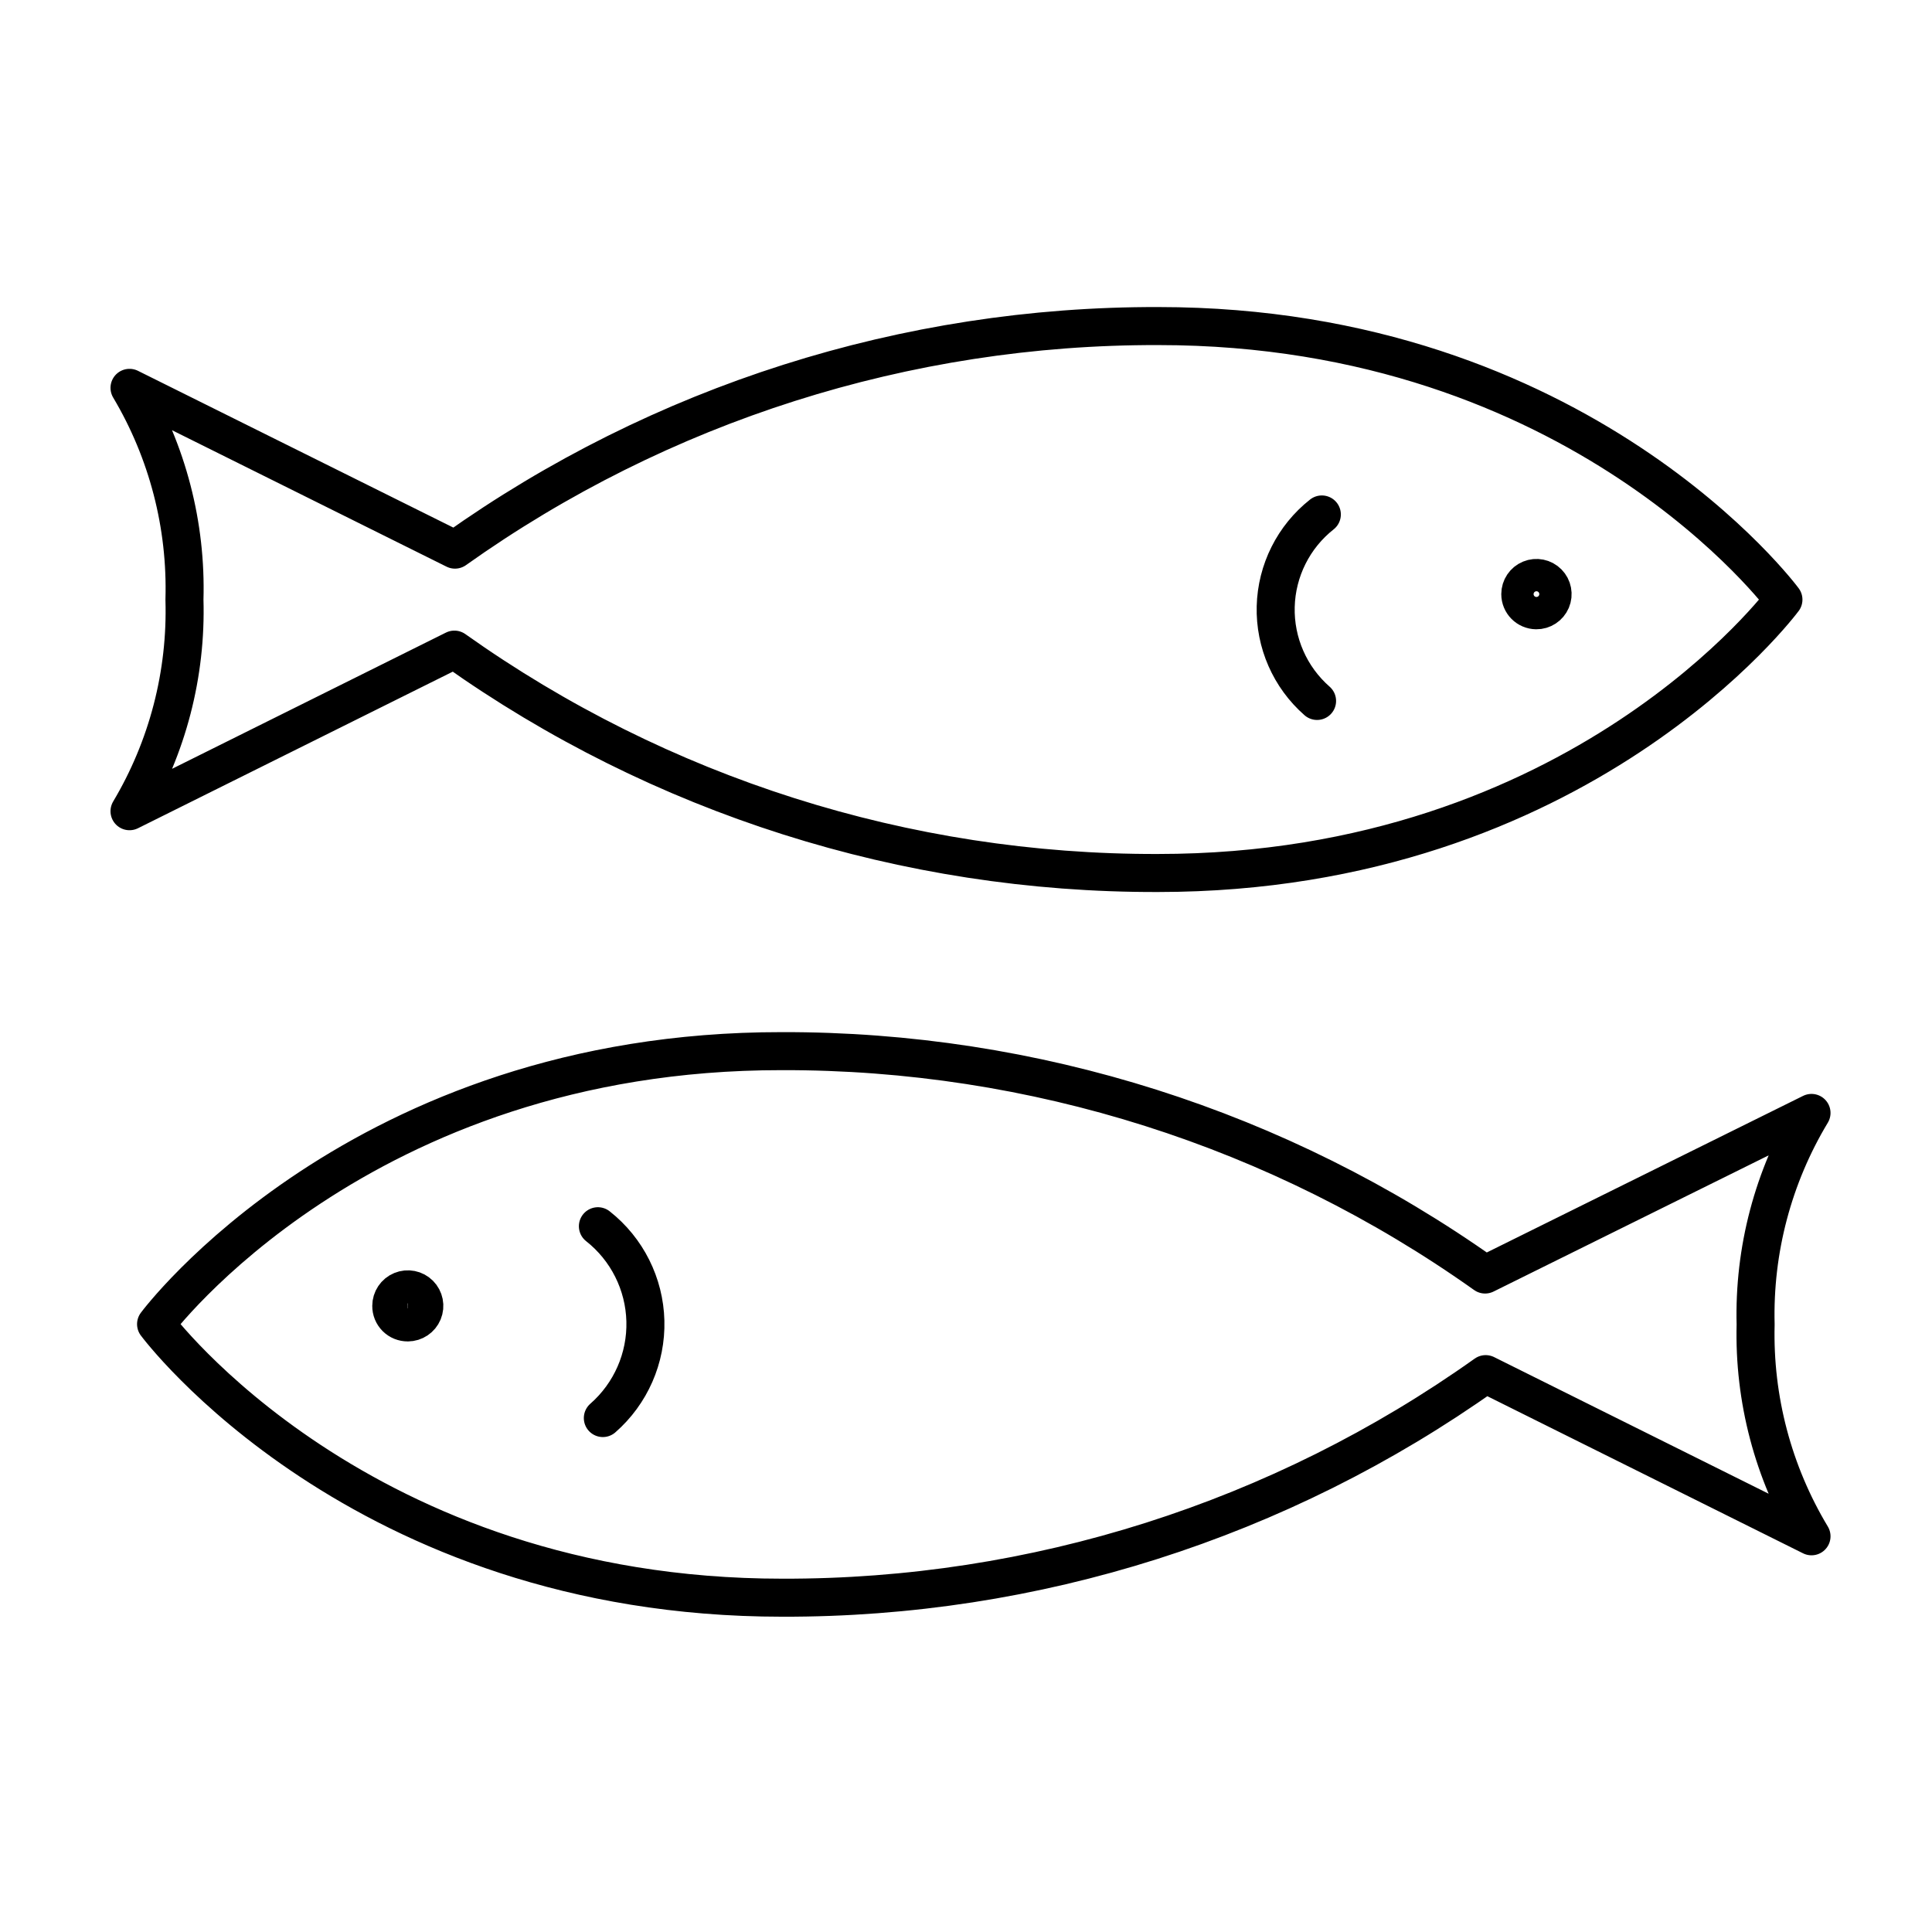
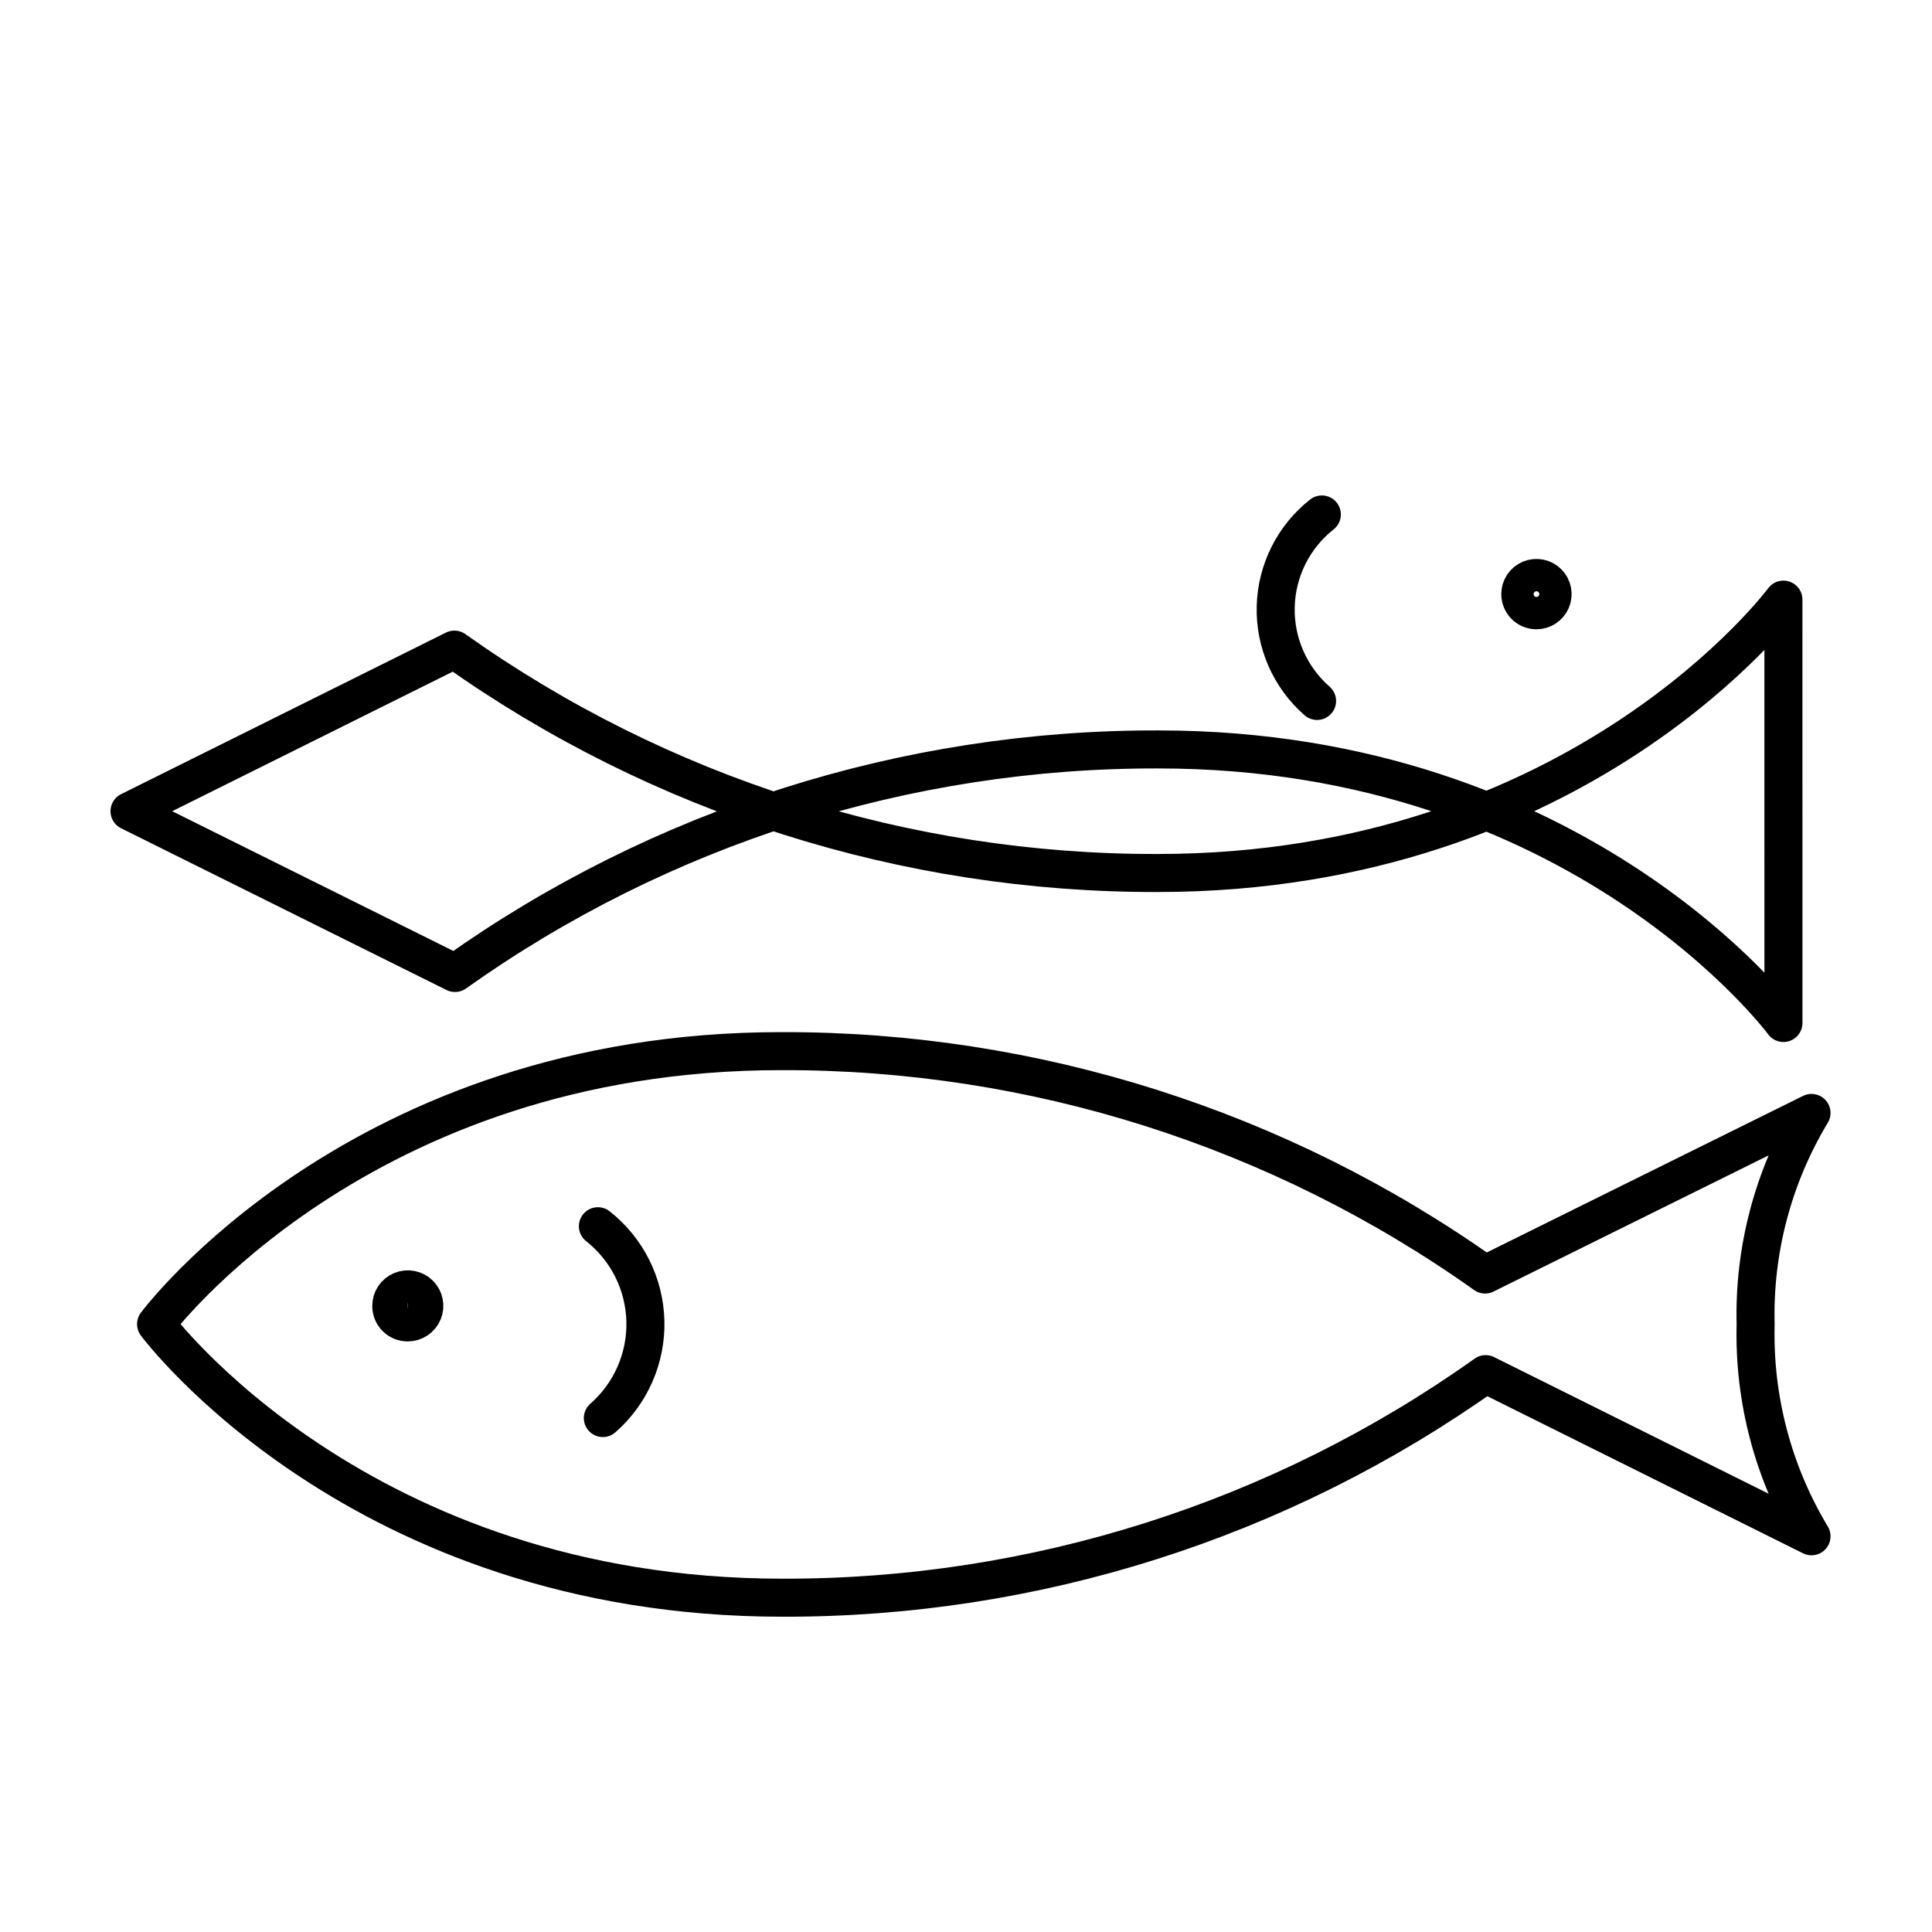
<svg xmlns="http://www.w3.org/2000/svg" width="800px" height="800px" version="1.1" viewBox="144 144 512 512">
-   <path transform="matrix(5.038 0 0 5.038 148.09 148.09)" d="m93 30.73s-10.64 14.38-32.91 14.38c-13.256 0.034-26.192-4.074-37-11.75l-17.089 8.5c2.002-3.36 3.005-7.221 2.89-11.13 0.113-3.912-0.889-7.776-2.89-11.14l17.12 8.51c10.805-7.682 23.743-11.795 37-11.76 22.24 0 32.88 14.39 32.88 14.39zm-24.28-4.48c-1.489 1.175-2.378 2.951-2.427 4.847-0.048 1.896 0.75 3.715 2.176 4.963m11.53-4.77c0.345 0.005 0.657-0.2 0.792-0.517 0.135-0.318 0.064-0.685-0.178-0.93-0.243-0.246-0.609-0.32-0.927-0.189-0.319 0.131-0.527 0.441-0.527 0.786 0 0.466 0.374 0.844 0.84 0.85zm-59.36 37.46c0.352 0 0.669-0.212 0.804-0.537 0.135-0.325 0.06-0.699-0.188-0.948s-0.623-0.323-0.948-0.188c-0.325 0.134-0.537 0.452-0.537 0.803-0.002 0.232 0.088 0.454 0.252 0.619 0.164 0.164 0.387 0.254 0.618 0.251zm-13.24 0.091s10.67 14.39 32.94 14.39c13.258 0.034 26.194-4.077 36.999-11.76l17.14 8.53c-2.019-3.359-3.039-7.222-2.94-11.14-0.1-3.914 0.92-7.775 2.94-11.13l-17.17 8.5c-10.808-7.676-23.744-11.784-37-11.75-22.24-0.02-32.91 14.36-32.91 14.36zm23.5 4.94c1.468-1.285 2.289-3.156 2.238-5.106-0.05-1.95-0.966-3.777-2.498-4.984" fill="none" stroke="#000000" stroke-linecap="round" stroke-linejoin="round" stroke-width="2" />
+   <path transform="matrix(5.038 0 0 5.038 148.09 148.09)" d="m93 30.73s-10.64 14.38-32.91 14.38c-13.256 0.034-26.192-4.074-37-11.75l-17.089 8.5l17.12 8.51c10.805-7.682 23.743-11.795 37-11.76 22.24 0 32.88 14.39 32.88 14.39zm-24.28-4.48c-1.489 1.175-2.378 2.951-2.427 4.847-0.048 1.896 0.75 3.715 2.176 4.963m11.53-4.77c0.345 0.005 0.657-0.2 0.792-0.517 0.135-0.318 0.064-0.685-0.178-0.93-0.243-0.246-0.609-0.32-0.927-0.189-0.319 0.131-0.527 0.441-0.527 0.786 0 0.466 0.374 0.844 0.84 0.85zm-59.36 37.46c0.352 0 0.669-0.212 0.804-0.537 0.135-0.325 0.06-0.699-0.188-0.948s-0.623-0.323-0.948-0.188c-0.325 0.134-0.537 0.452-0.537 0.803-0.002 0.232 0.088 0.454 0.252 0.619 0.164 0.164 0.387 0.254 0.618 0.251zm-13.24 0.091s10.67 14.39 32.94 14.39c13.258 0.034 26.194-4.077 36.999-11.76l17.14 8.53c-2.019-3.359-3.039-7.222-2.94-11.14-0.1-3.914 0.92-7.775 2.94-11.13l-17.17 8.5c-10.808-7.676-23.744-11.784-37-11.75-22.24-0.02-32.91 14.36-32.91 14.36zm23.5 4.94c1.468-1.285 2.289-3.156 2.238-5.106-0.05-1.95-0.966-3.777-2.498-4.984" fill="none" stroke="#000000" stroke-linecap="round" stroke-linejoin="round" stroke-width="2" />
</svg>